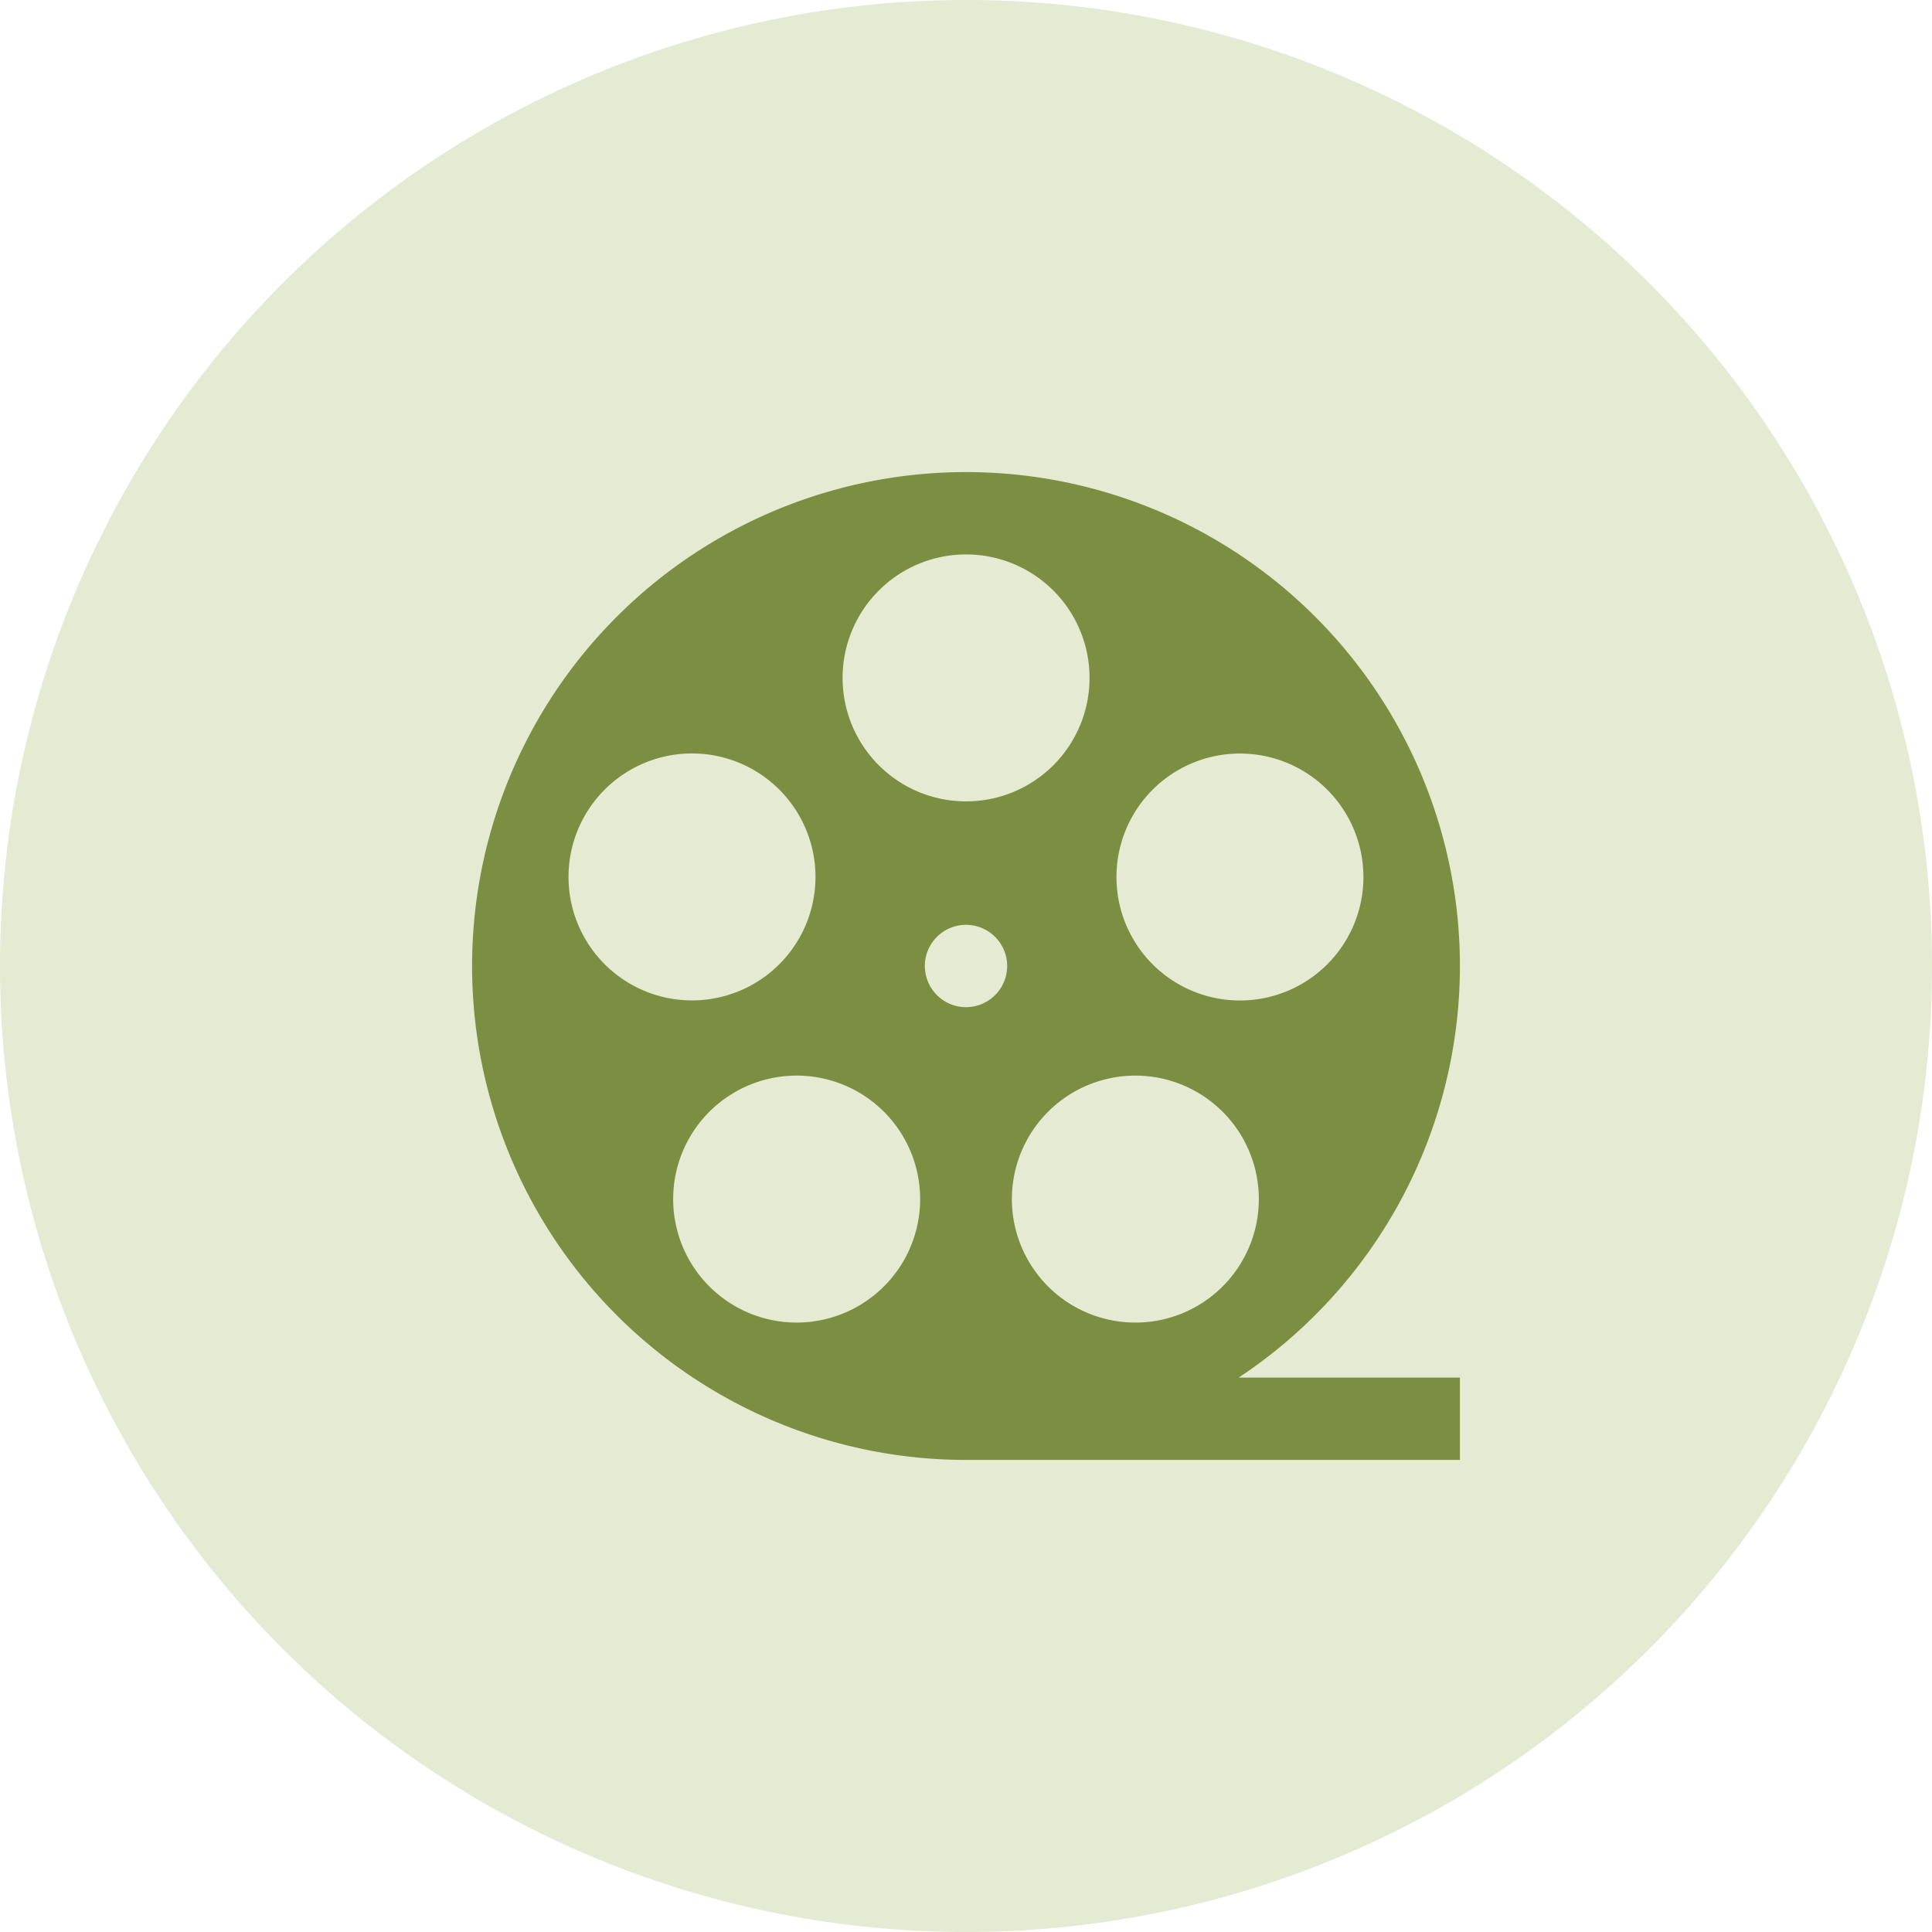
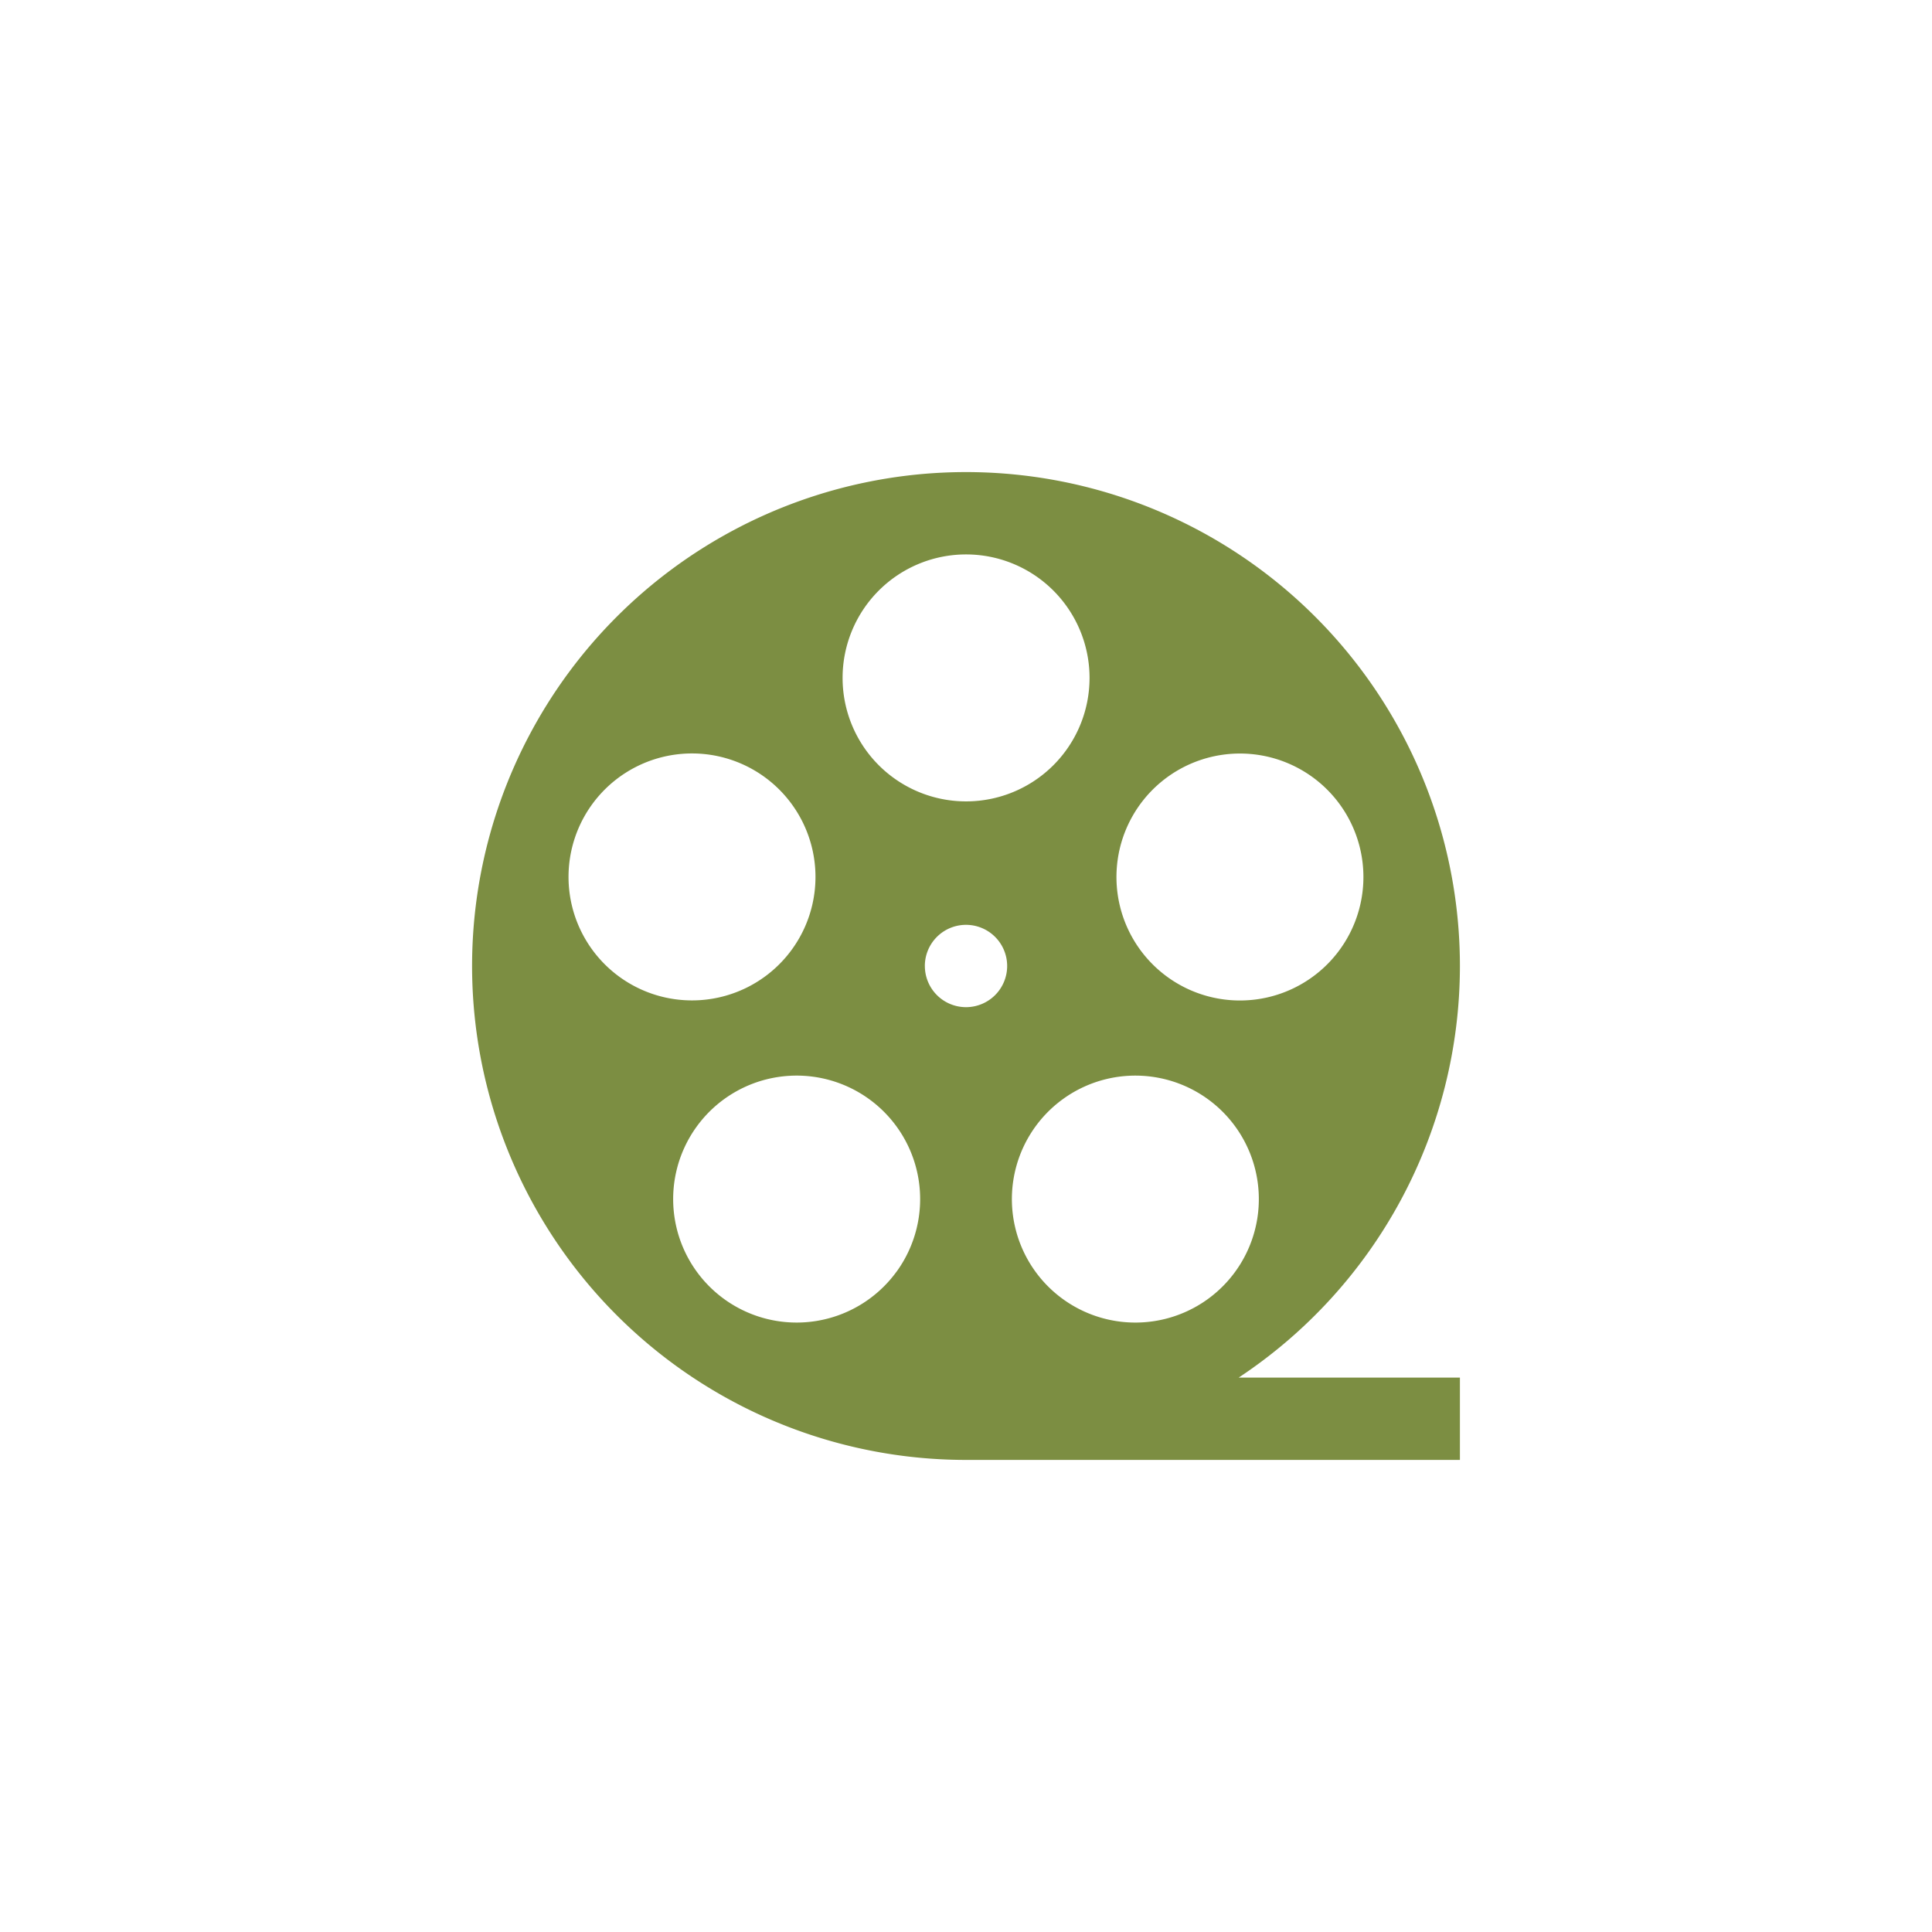
<svg xmlns="http://www.w3.org/2000/svg" width="82.754" height="82.754" viewBox="0 0 82.754 82.754">
  <defs>
    <clipPath id="clip-path">
      <path id="Path_9853" data-name="Path 9853" d="M0,10.754H82.754V-72H0Z" transform="translate(0 72)" fill="none" />
    </clipPath>
    <clipPath id="clip-path-2">
-       <rect id="Rectangle_2923" data-name="Rectangle 2923" width="103" height="92" transform="translate(0.15 -0.133)" fill="none" />
-     </clipPath>
+       </clipPath>
  </defs>
  <g id="Group_8504" data-name="Group 8504" transform="translate(-279.428 -8703)">
    <g id="Group_8439" data-name="Group 8439" transform="translate(0 -1512)">
      <g id="Group_8325" data-name="Group 8325" transform="translate(14.305 7576.877)">
        <g id="Group_7794" data-name="Group 7794" transform="translate(265.123 2710.123)">
          <g id="Group_7793" data-name="Group 7793" transform="translate(0 -72)" clip-path="url(#clip-path)">
            <g id="Group_7789" data-name="Group 7789" transform="translate(-10.273 -7.99)" opacity="0.26">
              <g id="Group_7788" data-name="Group 7788" transform="translate(0 0)">
                <g id="Group_7787" data-name="Group 7787" clip-path="url(#clip-path-2)">
                  <g id="Group_7786" data-name="Group 7786" transform="translate(10.273 7.99)">
                    <path id="Path_9849" data-name="Path 9849" d="M5.377,10.754A41.377,41.377,0,0,0,46.754-30.623,41.377,41.377,0,0,0,5.377-72,41.377,41.377,0,0,0-36-30.623,41.377,41.377,0,0,0,5.377,10.754" transform="translate(36 72)" fill="#99af54" />
                  </g>
                </g>
              </g>
            </g>
          </g>
        </g>
      </g>
    </g>
    <path id="film" d="M42.311,21.156A21.156,21.156,0,1,0,21.156,42.311H42.311V38.785H32.835A21.152,21.152,0,0,0,42.311,21.156ZM31.518,35.418a5.289,5.289,0,1,1,1.17-7.388A5.289,5.289,0,0,1,31.518,35.418Zm-.26-23.106a5.289,5.289,0,1,1-3.4,6.664A5.289,5.289,0,0,1,31.258,12.312Zm-10.1-8.786a5.289,5.289,0,1,1-5.289,5.289A5.289,5.289,0,0,1,21.156,3.526ZM4.388,15.707a5.289,5.289,0,1,1,3.4,6.664A5.29,5.29,0,0,1,4.388,15.707Zm13.792,18.54a5.289,5.289,0,1,1-1.17-7.387A5.289,5.289,0,0,1,18.181,34.248Zm1.212-13.092a1.763,1.763,0,1,1,1.763,1.763A1.763,1.763,0,0,1,19.393,21.156Zm0,0" transform="translate(299.65 8723.222)" fill="#7c8e42" />
  </g>
</svg>